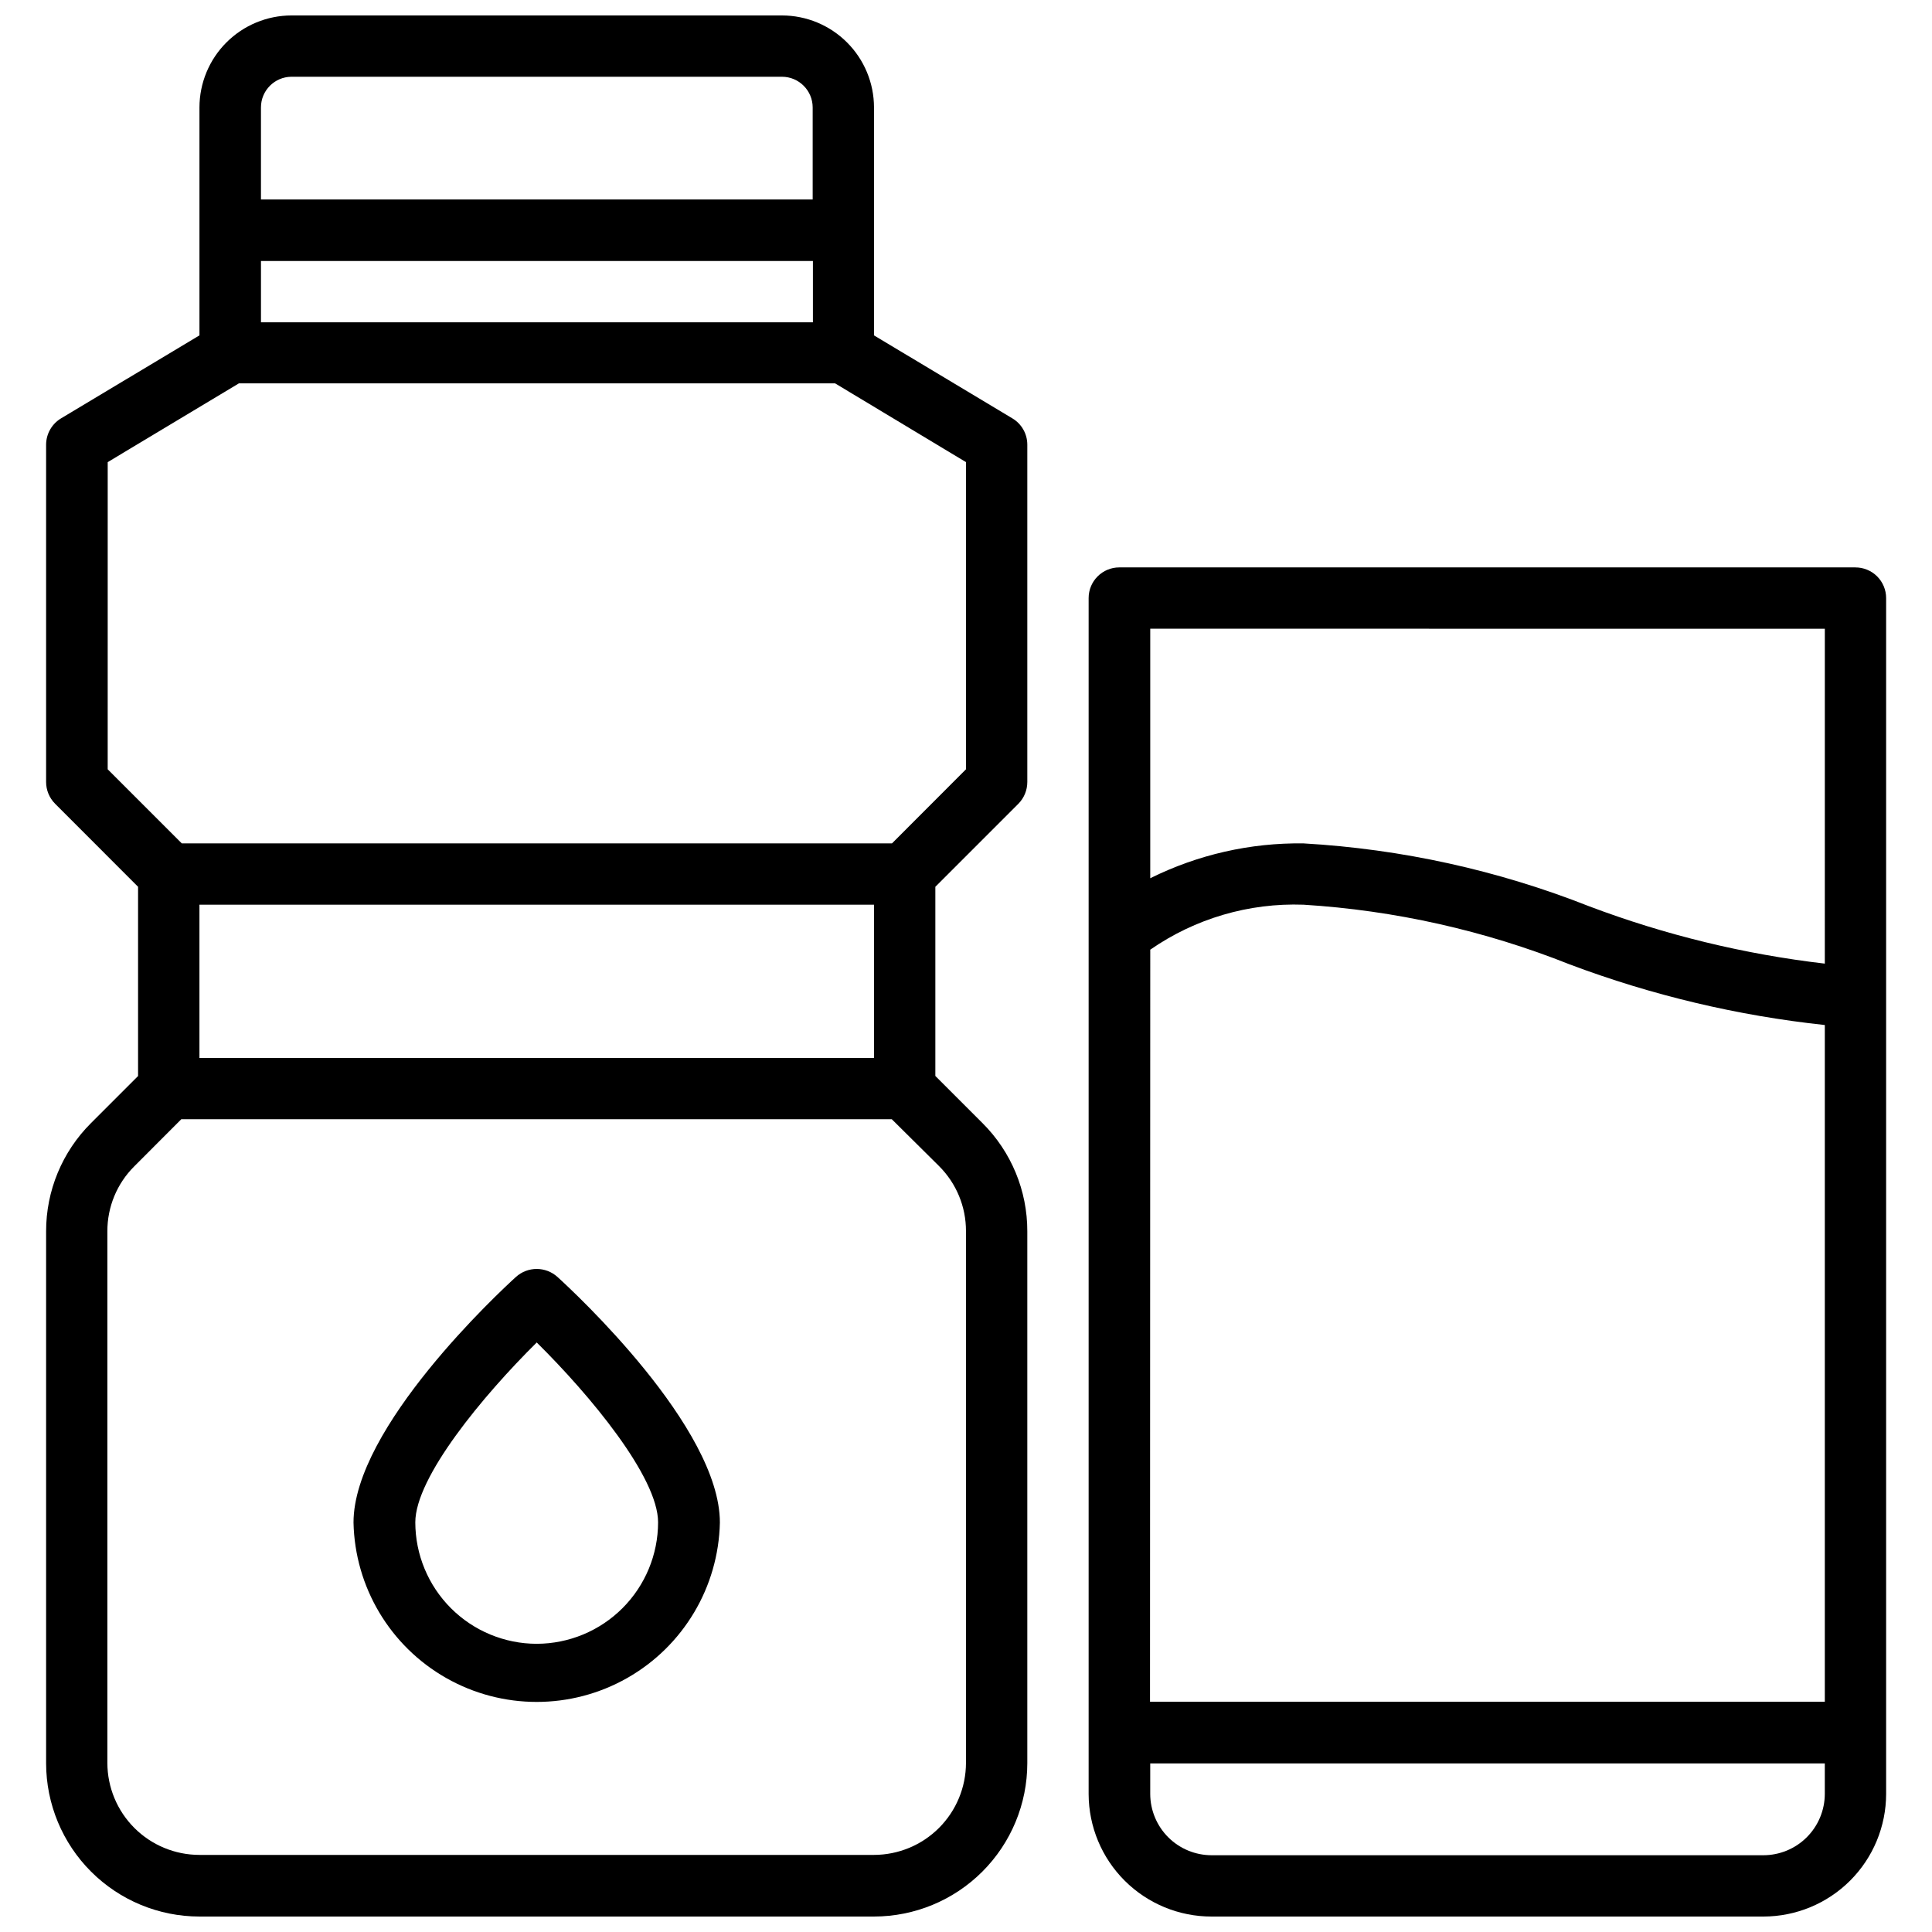
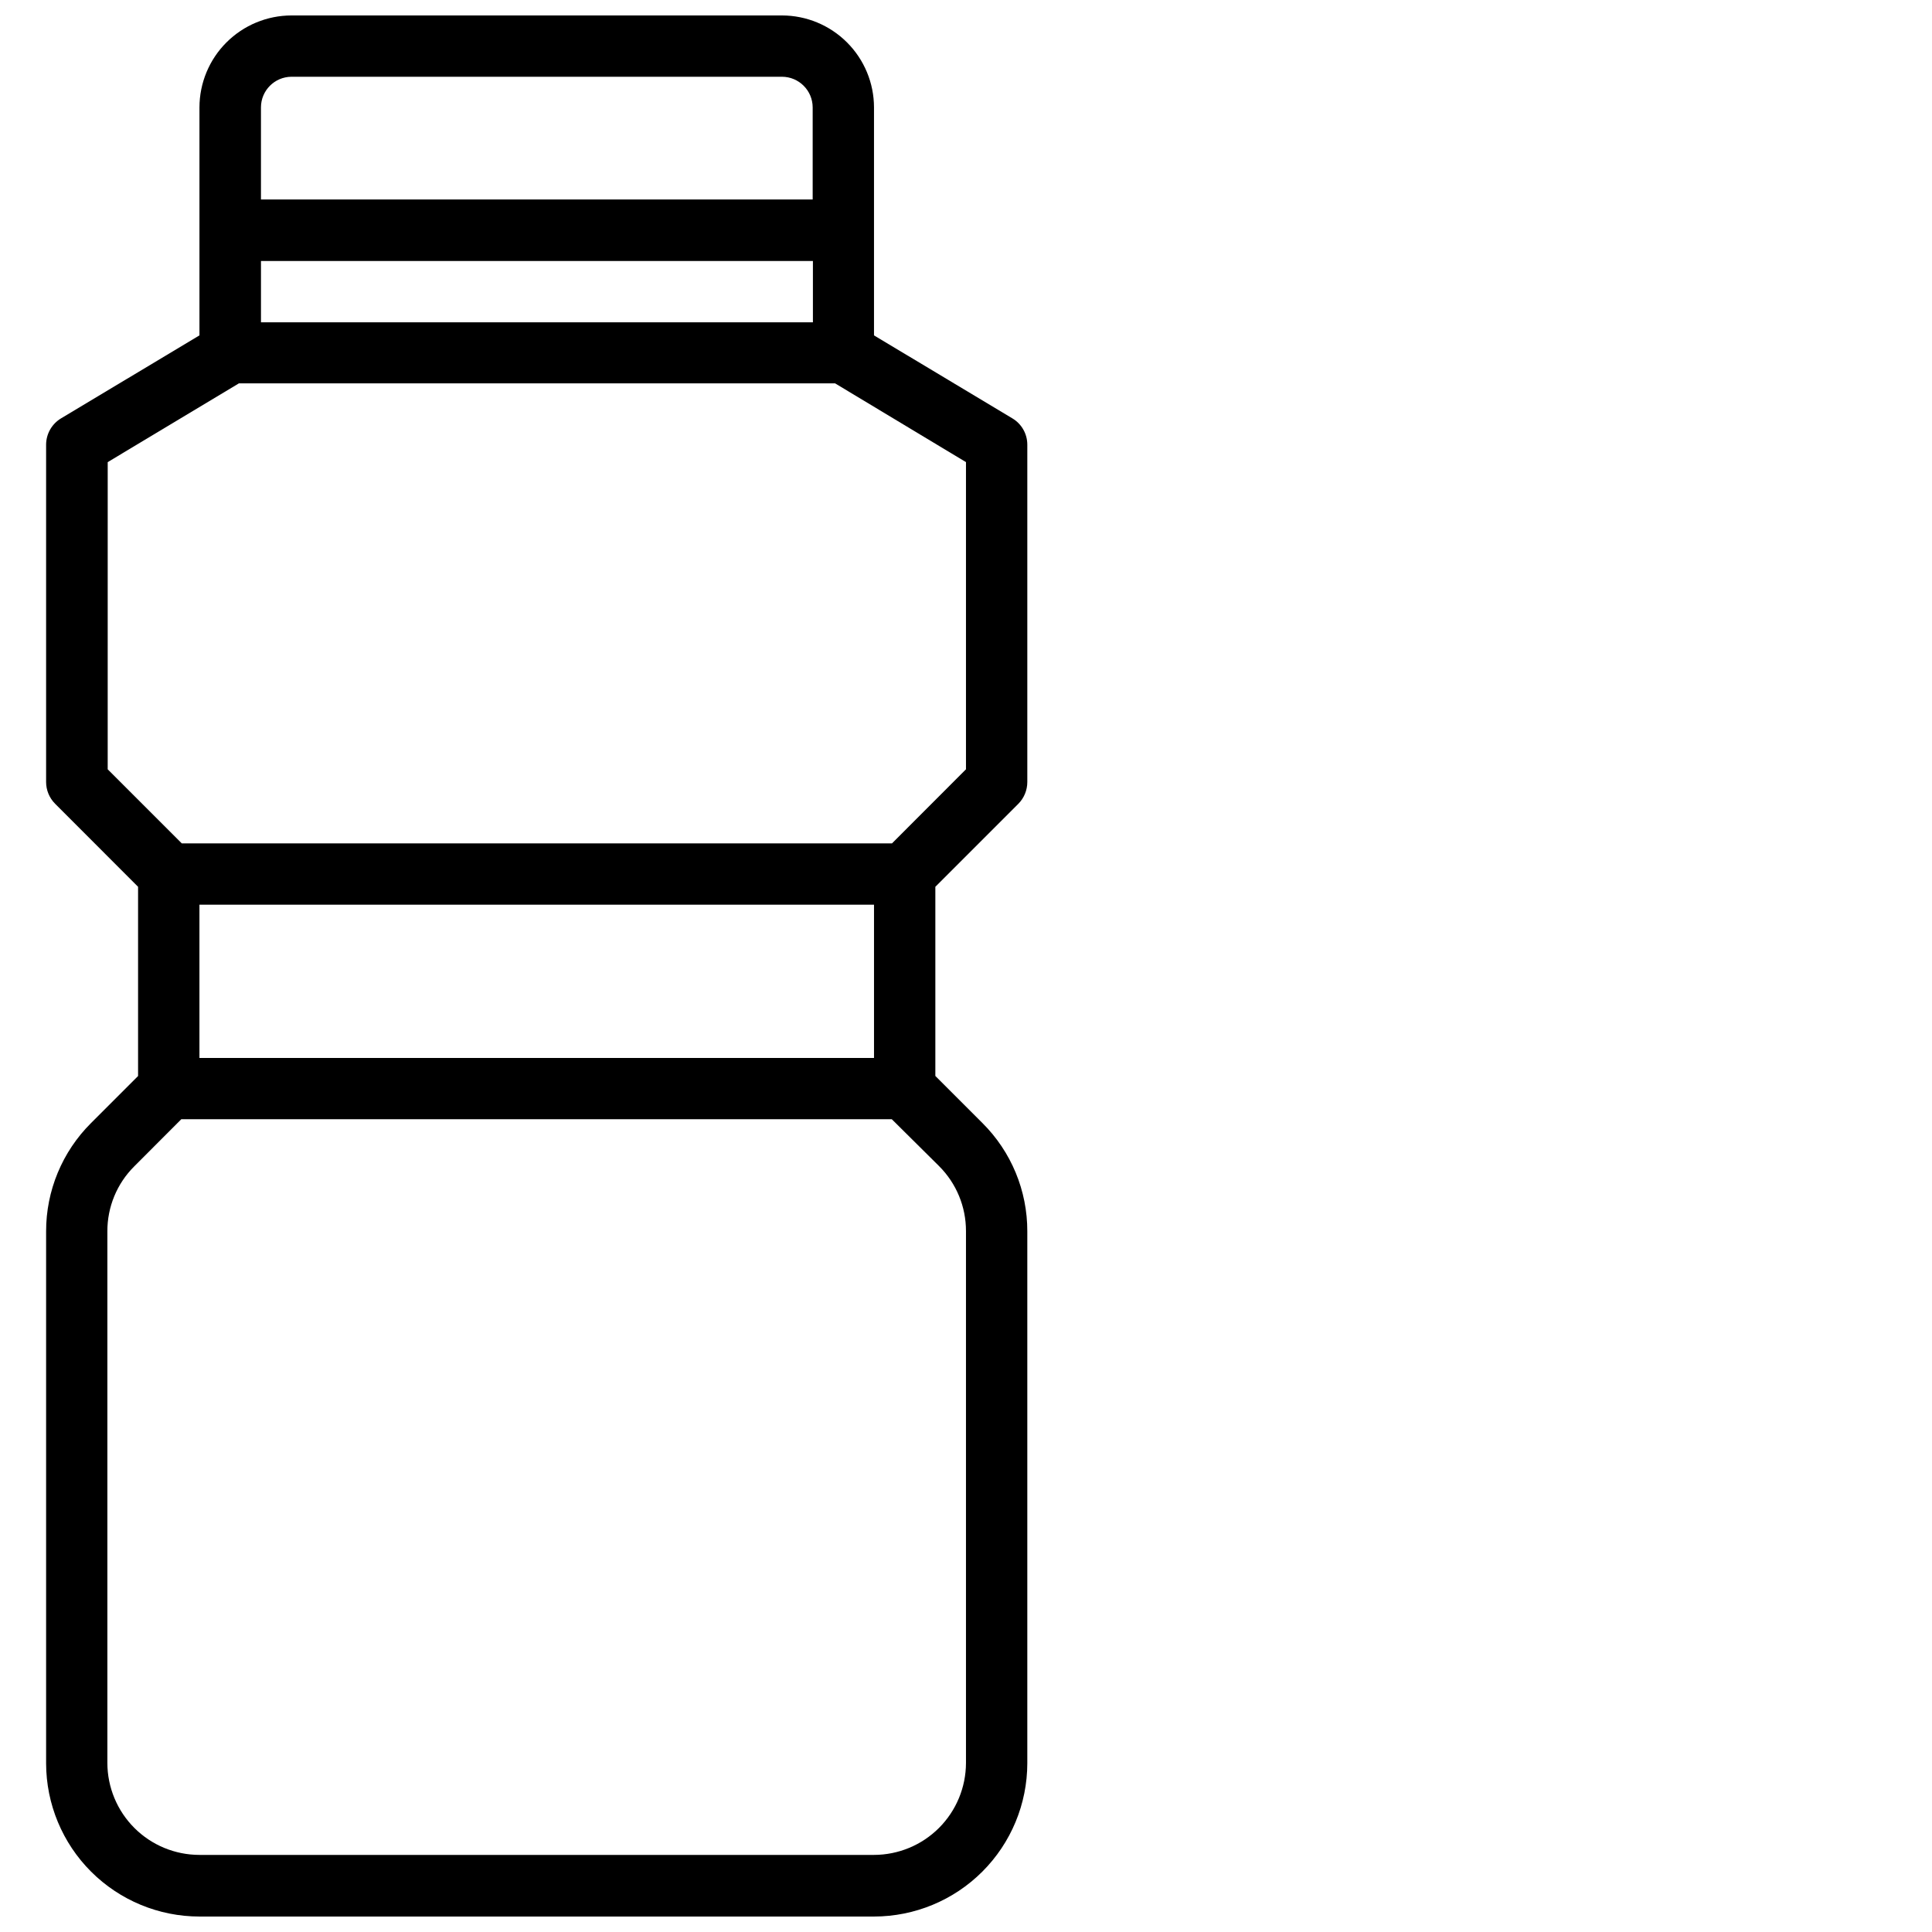
<svg xmlns="http://www.w3.org/2000/svg" width="800px" height="800px" version="1.1" viewBox="144 144 512 512">
  <defs>
    <clipPath id="b">
      <path d="m432 294h212v357.9h-212z" />
    </clipPath>
    <clipPath id="a">
      <path d="m156 148.09h261v503.81h-261z" />
    </clipPath>
  </defs>
  <g clip-path="url(#b)">
-     <path d="m635.66 294.37h-195.04c-4.484 0-8.121 3.637-8.121 8.125v316.98-0.004c0.027 8.621 3.473 16.875 9.582 22.957 6.106 6.078 14.379 9.488 22.996 9.477h146.27c8.613-0.012 16.871-3.438 22.965-9.527 6.09-6.094 9.52-14.352 9.531-22.969v-316.91c0-2.168-0.867-4.242-2.402-5.769-1.539-1.523-3.621-2.371-5.785-2.356zm-186.83 101.31h-0.004c11.898-8.262 26.148-12.445 40.621-11.926 24.207 1.504 48.023 6.848 70.555 15.828 21.762 8.188 44.477 13.582 67.594 16.059v179.34h-178.83zm178.77-85.059-0.004 88.75c-21.359-2.492-42.332-7.598-62.449-15.195-24.184-9.555-49.738-15.18-75.699-16.668-14.082-0.195-28.004 2.973-40.621 9.234v-66.125zm-16.246 325.04-146.28-0.004c-4.309-0.008-8.438-1.719-11.484-4.766-3.043-3.047-4.758-7.176-4.766-11.484v-8.082h178.77v8.082c-0.012 4.316-1.734 8.453-4.793 11.5-3.059 3.047-7.199 4.754-11.516 4.75z" />
-   </g>
+     </g>
  <g clip-path="url(#a)">
    <path d="m375.62 232.88v-60.414c-0.008-6.465-2.582-12.66-7.156-17.227-4.574-4.57-10.77-7.141-17.234-7.144h-130c-6.461 0.012-12.652 2.582-17.223 7.152-4.566 4.566-7.137 10.758-7.148 17.219v60.414l-36.695 22c-2.441 1.477-3.938 4.117-3.945 6.973v89.383c0 2.156 0.855 4.223 2.371 5.75l22 22.023v50.148l-12.469 12.469c-7.641 7.609-11.926 17.957-11.902 28.738v140.94c0.016 10.77 4.305 21.094 11.922 28.703 7.621 7.613 17.949 11.891 28.719 11.895h178.77-0.004c10.77-0.012 21.098-4.293 28.711-11.91 7.617-7.613 11.898-17.938 11.91-28.707v-140.94c0.031-10.785-4.254-21.133-11.902-28.738l-12.469-12.469v-50.129l22-22c1.516-1.531 2.367-3.598 2.371-5.754v-89.402c0.004-2.859-1.496-5.508-3.945-6.973zm-162.46-19.711h146.27v16.246l-146.27 0.004zm8.062-48.828h130c4.488 0 8.133 3.637 8.145 8.125v24.395h-146.21v-24.395c0-4.461 3.602-8.09 8.062-8.125zm154.4 219.41v40.621h-178.77v-40.621zm17.234 69.273h-0.004c4.586 4.562 7.156 10.77 7.141 17.234v140.94c-0.012 6.461-2.582 12.652-7.152 17.223-4.566 4.566-10.762 7.137-17.223 7.148h-178.77c-6.465-0.004-12.664-2.574-17.234-7.141-4.574-4.57-7.148-10.766-7.16-17.23v-140.86c-0.027-6.465 2.535-12.676 7.117-17.234l12.469-12.492h188.3zm7.137-105.15-19.605 19.629h-188.22l-19.629-19.629 0.004-81.406 34.762-20.867h158.01l34.68 20.867z" />
  </g>
-   <path d="m291.74 482.41c-3.129-2.832-7.894-2.832-11.02 0-4.41 4.008-43.035 39.887-43.035 65.074 0.355 17.102 9.684 32.758 24.559 41.207 14.875 8.449 33.098 8.449 47.973 0 14.871-8.449 24.203-24.105 24.559-41.207 0-25.23-38.625-61.066-43.035-65.074zm-5.5 97.215c-8.531-0.012-16.711-3.406-22.742-9.438-6.031-6.035-9.426-14.215-9.438-22.746 0-11.965 17.949-33.586 32.18-47.672 14.211 14.043 32.16 35.688 32.16 47.672-0.012 8.531-3.402 16.703-9.43 22.738-6.027 6.031-14.203 9.426-22.73 9.445z" />
</svg>